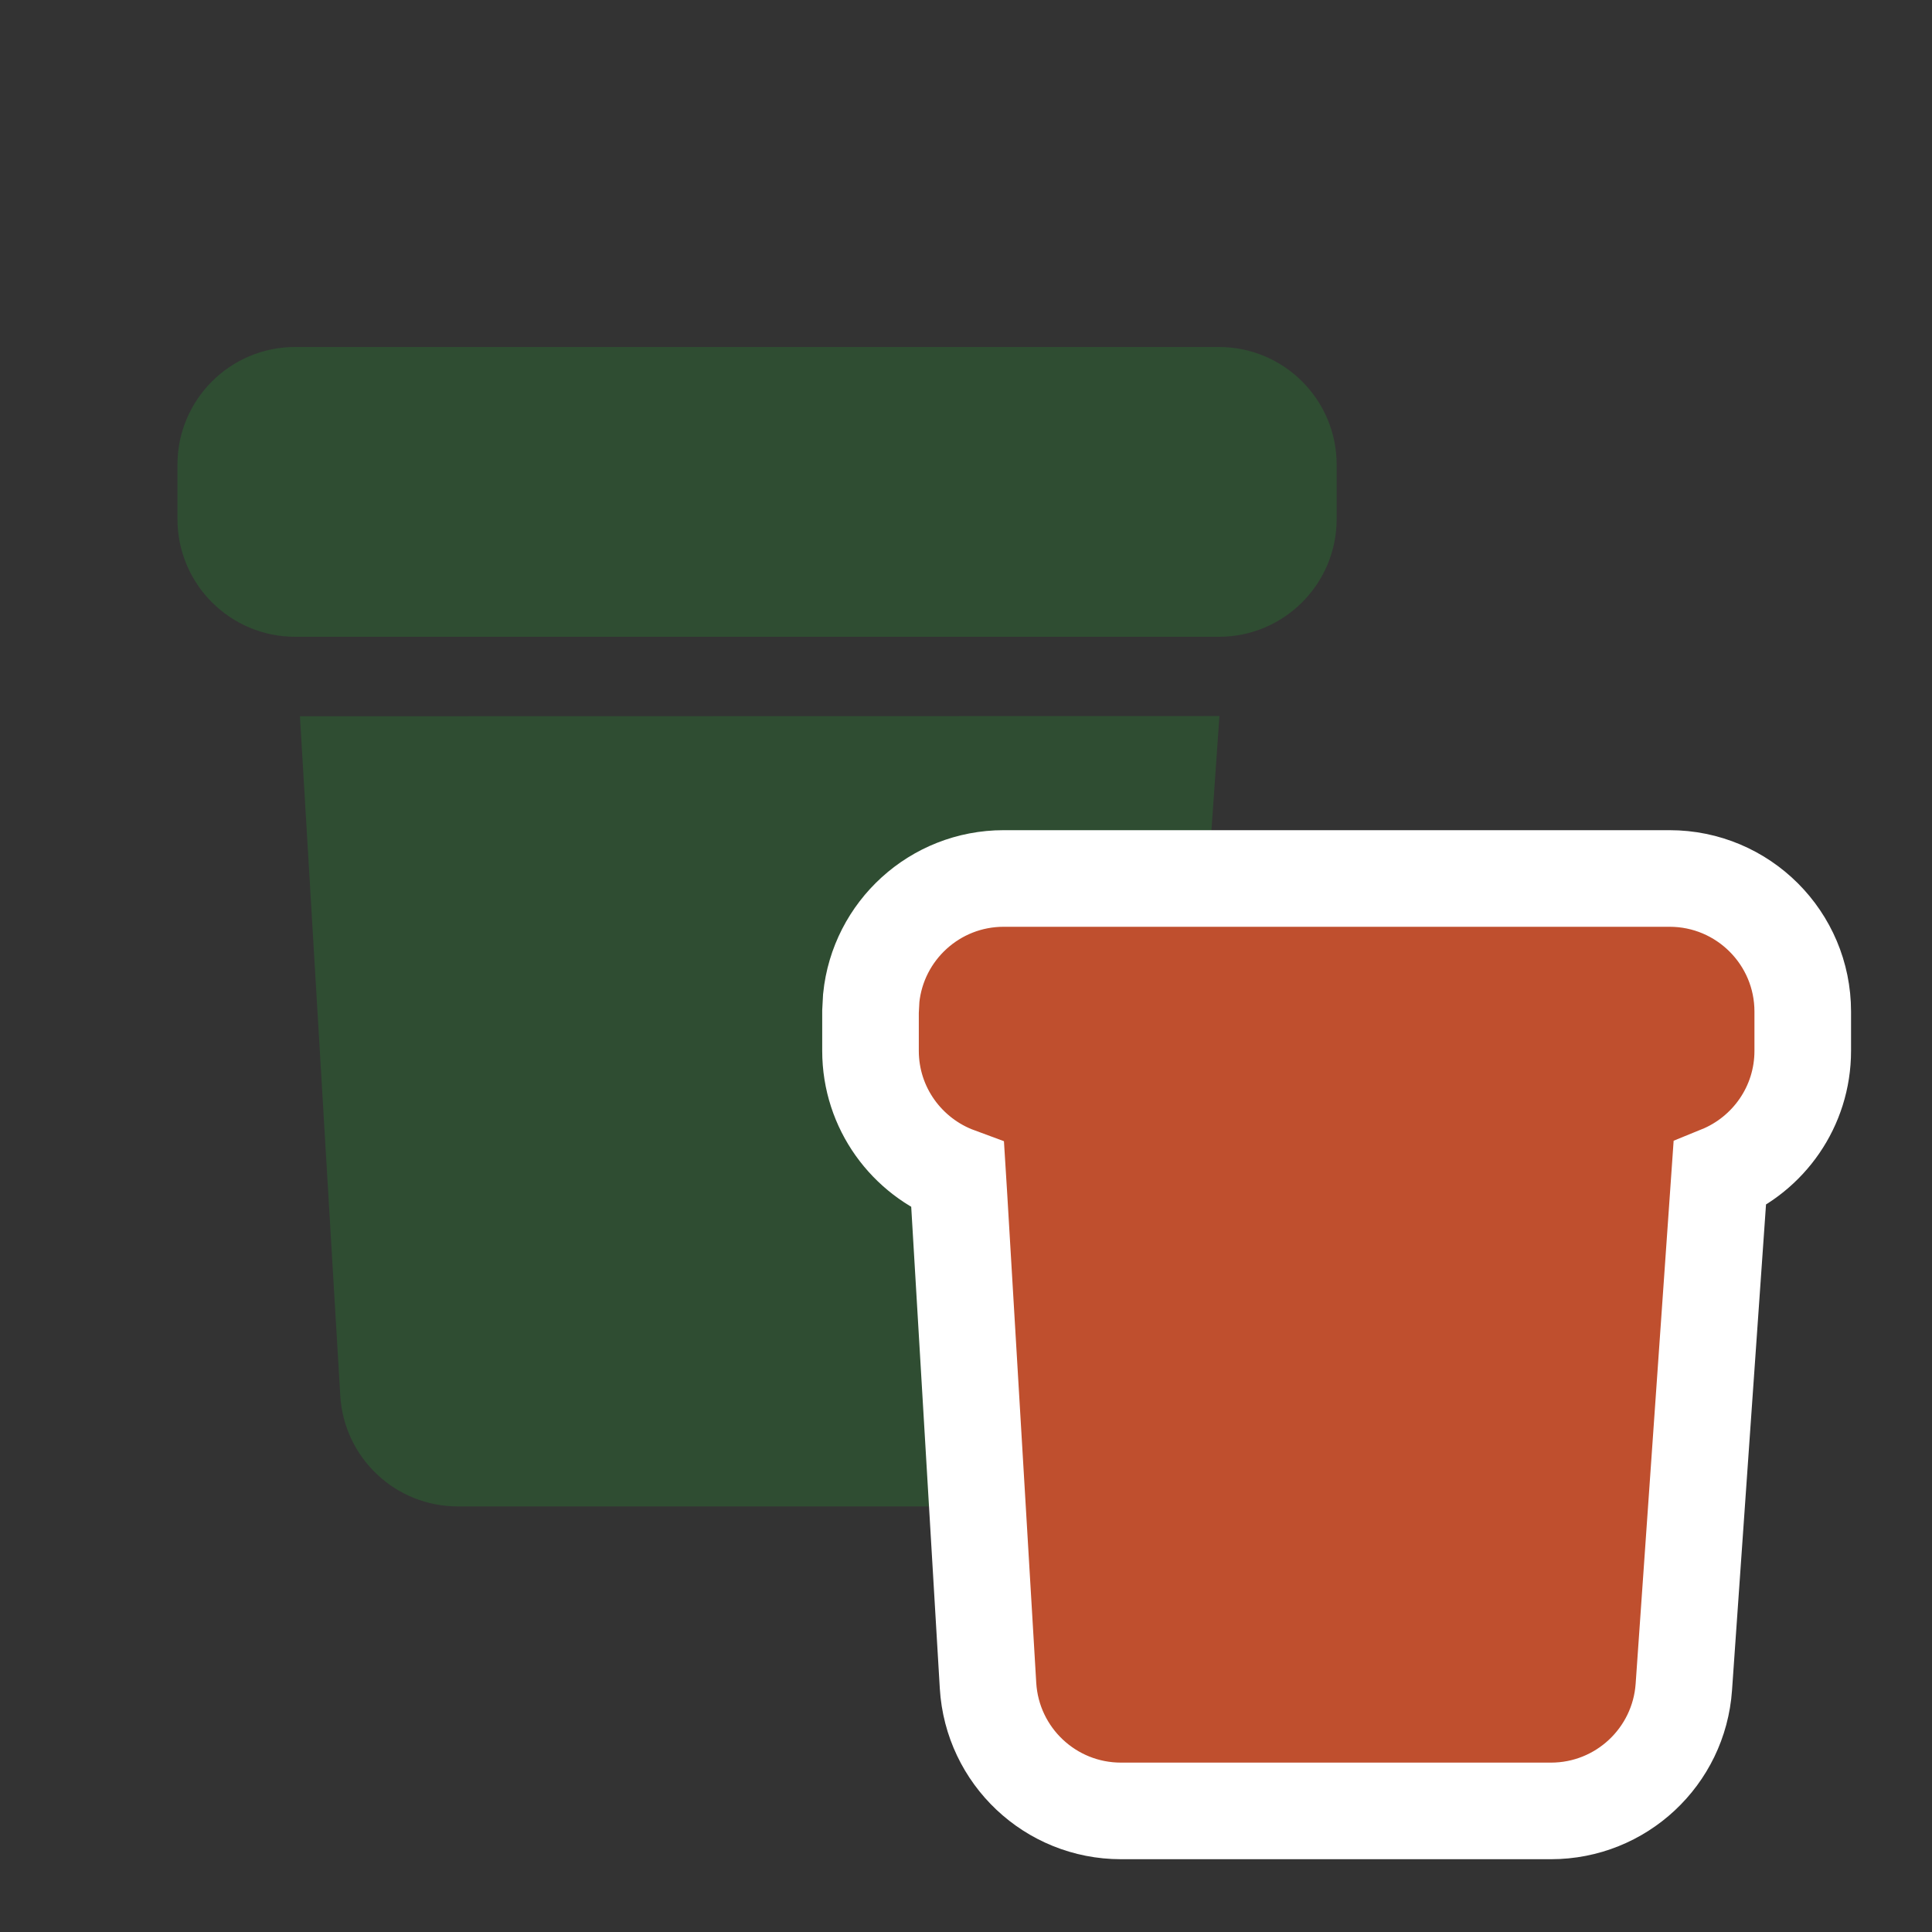
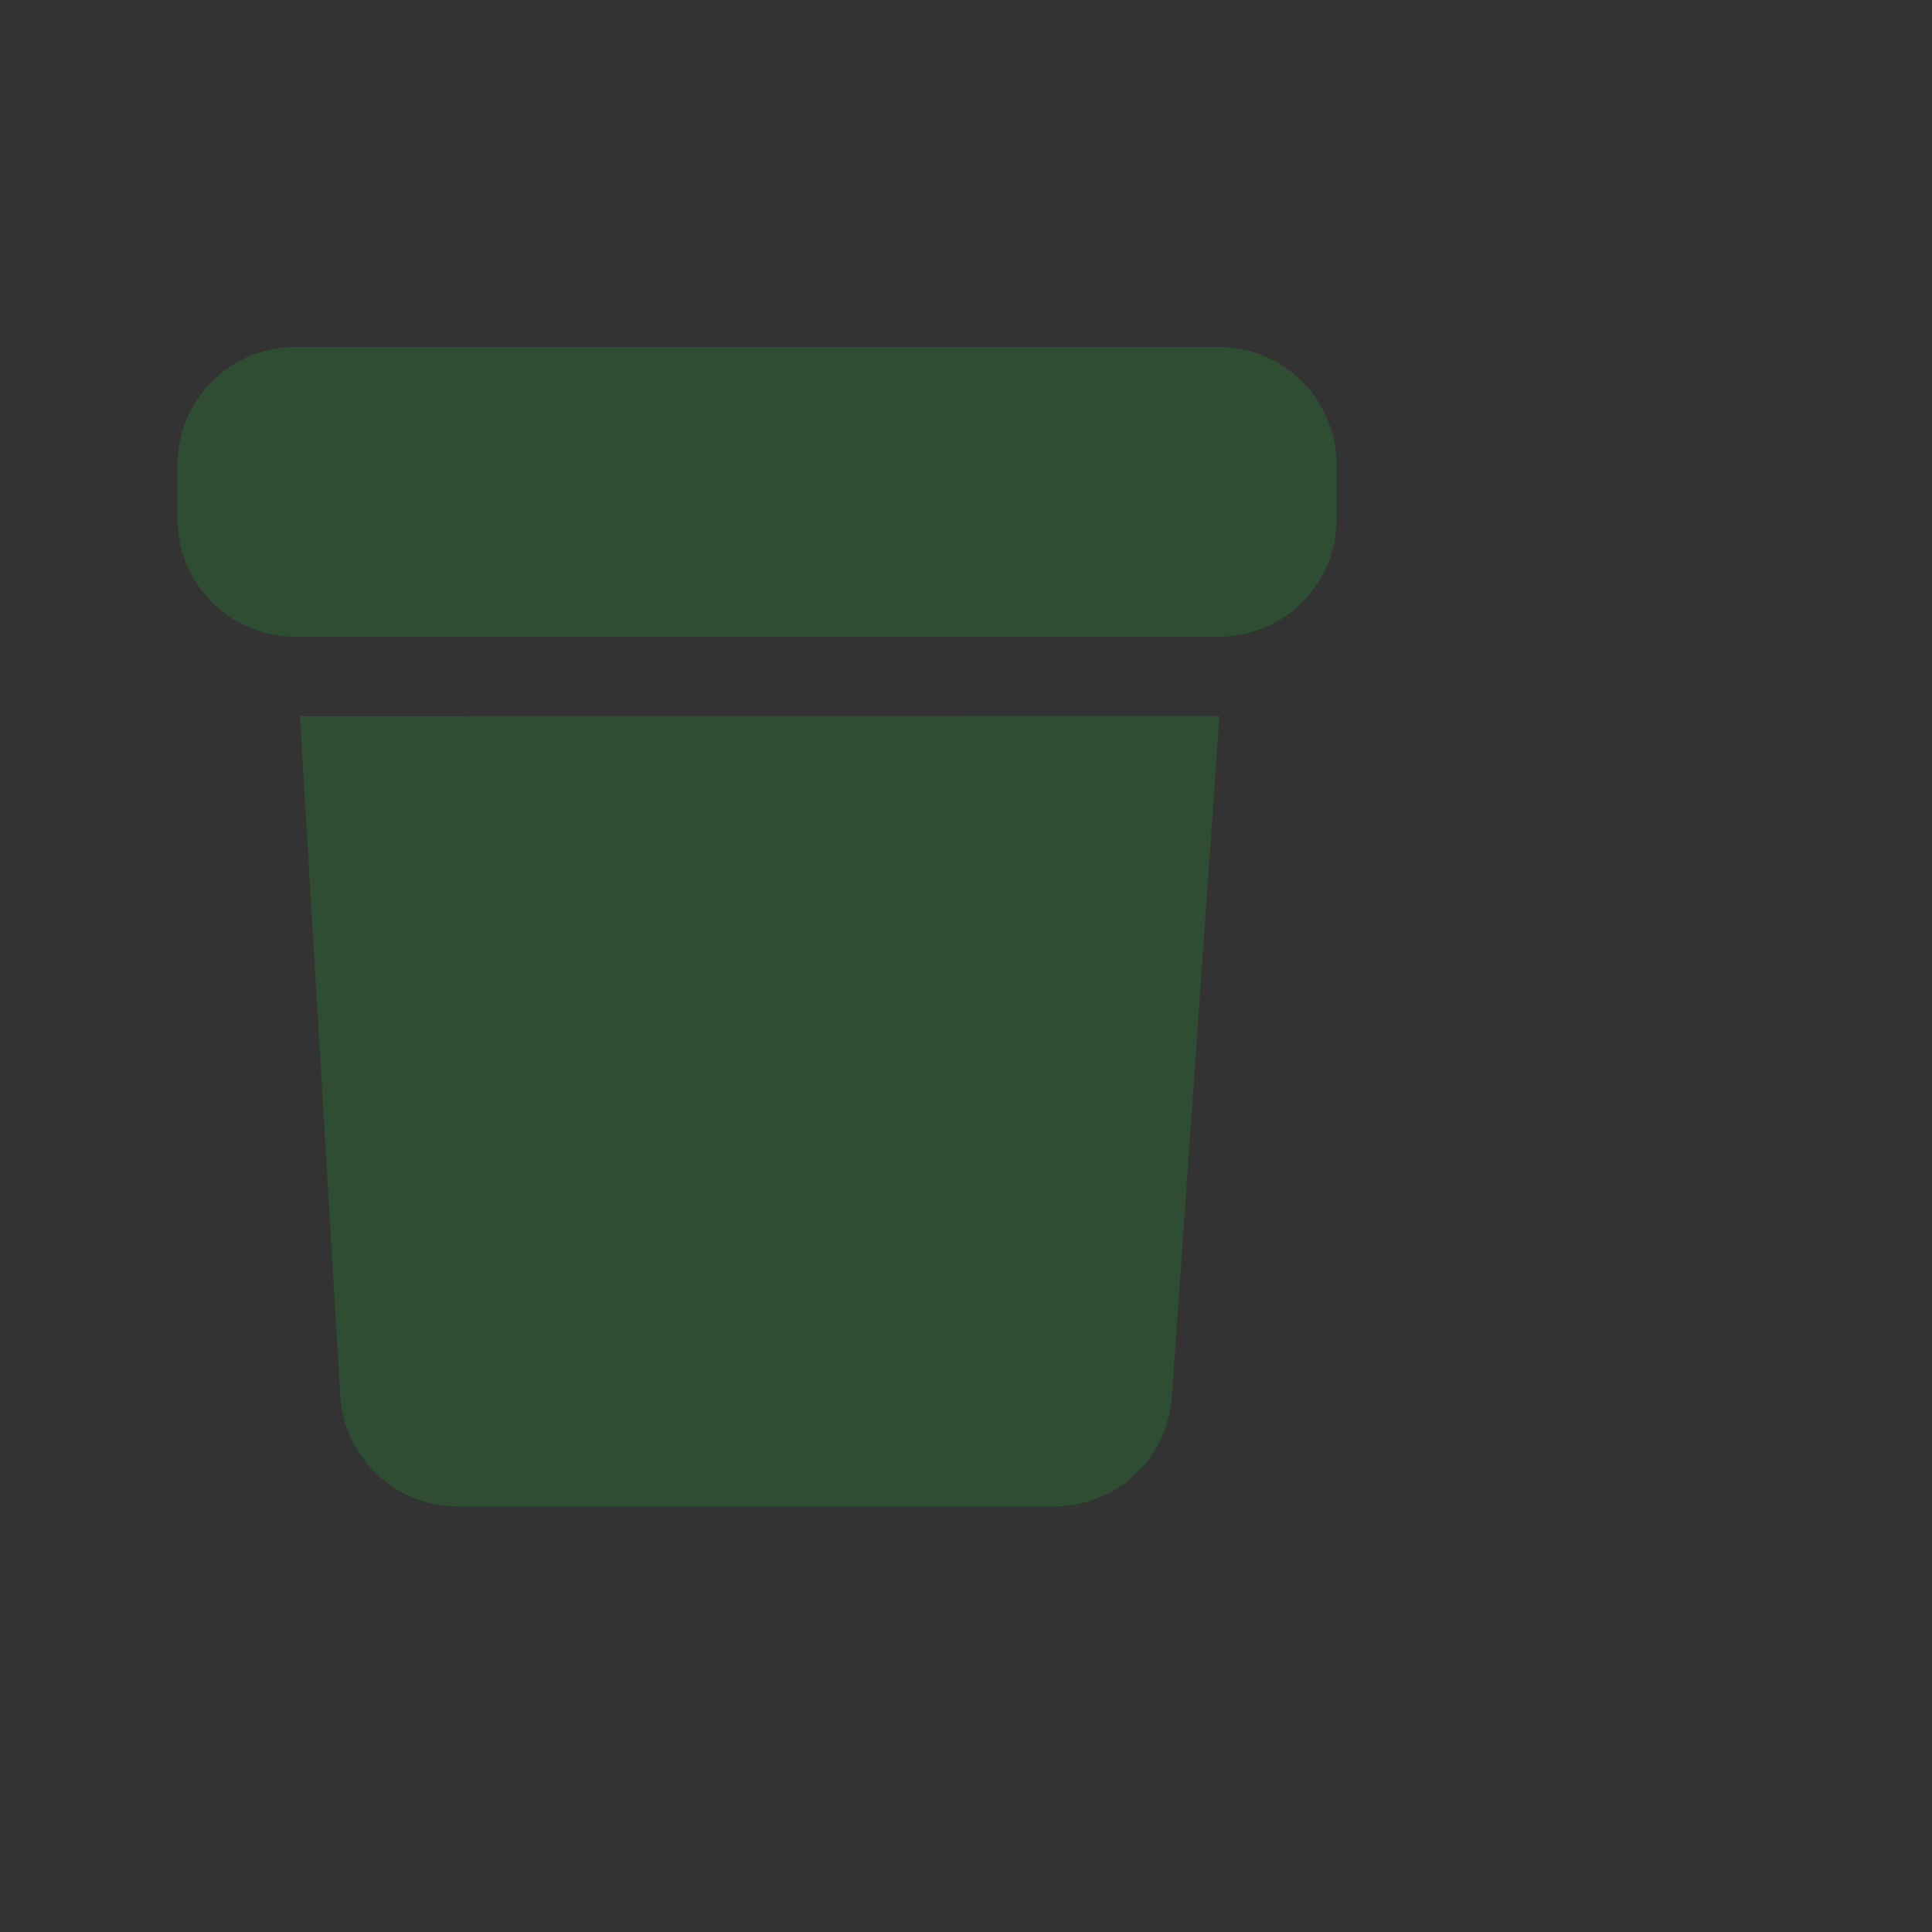
<svg xmlns="http://www.w3.org/2000/svg" fill="none" viewBox="0 0 40 40" height="40" width="40">
  <rect x="0" y="0" width="40" height="40" fill="#333333" stroke="none" />
  <path fill="#2F4D32" d="M3.674 9.621C3.674 8.275 4.765 7.184 6.111 7.184H25.236C26.582 7.184 27.674 8.275 27.674 9.621V10.746C27.674 12.092 26.582 13.184 25.236 13.184H6.111C4.765 13.184 3.674 12.092 3.674 10.746V9.621Z" />
  <path fill="#2F4D32" d="M6.21 14.829L25.247 14.825L24.262 28.922C24.172 30.199 23.11 31.189 21.83 31.189H9.479C8.188 31.189 7.122 30.184 7.045 28.896L6.21 14.829Z" />
-   <path stroke-width="2" stroke="white" fill="#BF4F2E" d="M34.567 18.188C36.09 18.188 37.324 19.422 37.324 20.944V21.756C37.324 22.911 36.613 23.899 35.605 24.309L35.573 24.766L34.862 34.928C34.761 36.372 33.56 37.493 32.112 37.493H23.208C21.749 37.493 20.543 36.356 20.456 34.899L19.854 24.758L19.828 24.34C18.776 23.952 18.023 22.943 18.023 21.756V20.944L18.038 20.663C18.179 19.273 19.353 18.188 20.78 18.188H34.567Z" />
</svg>